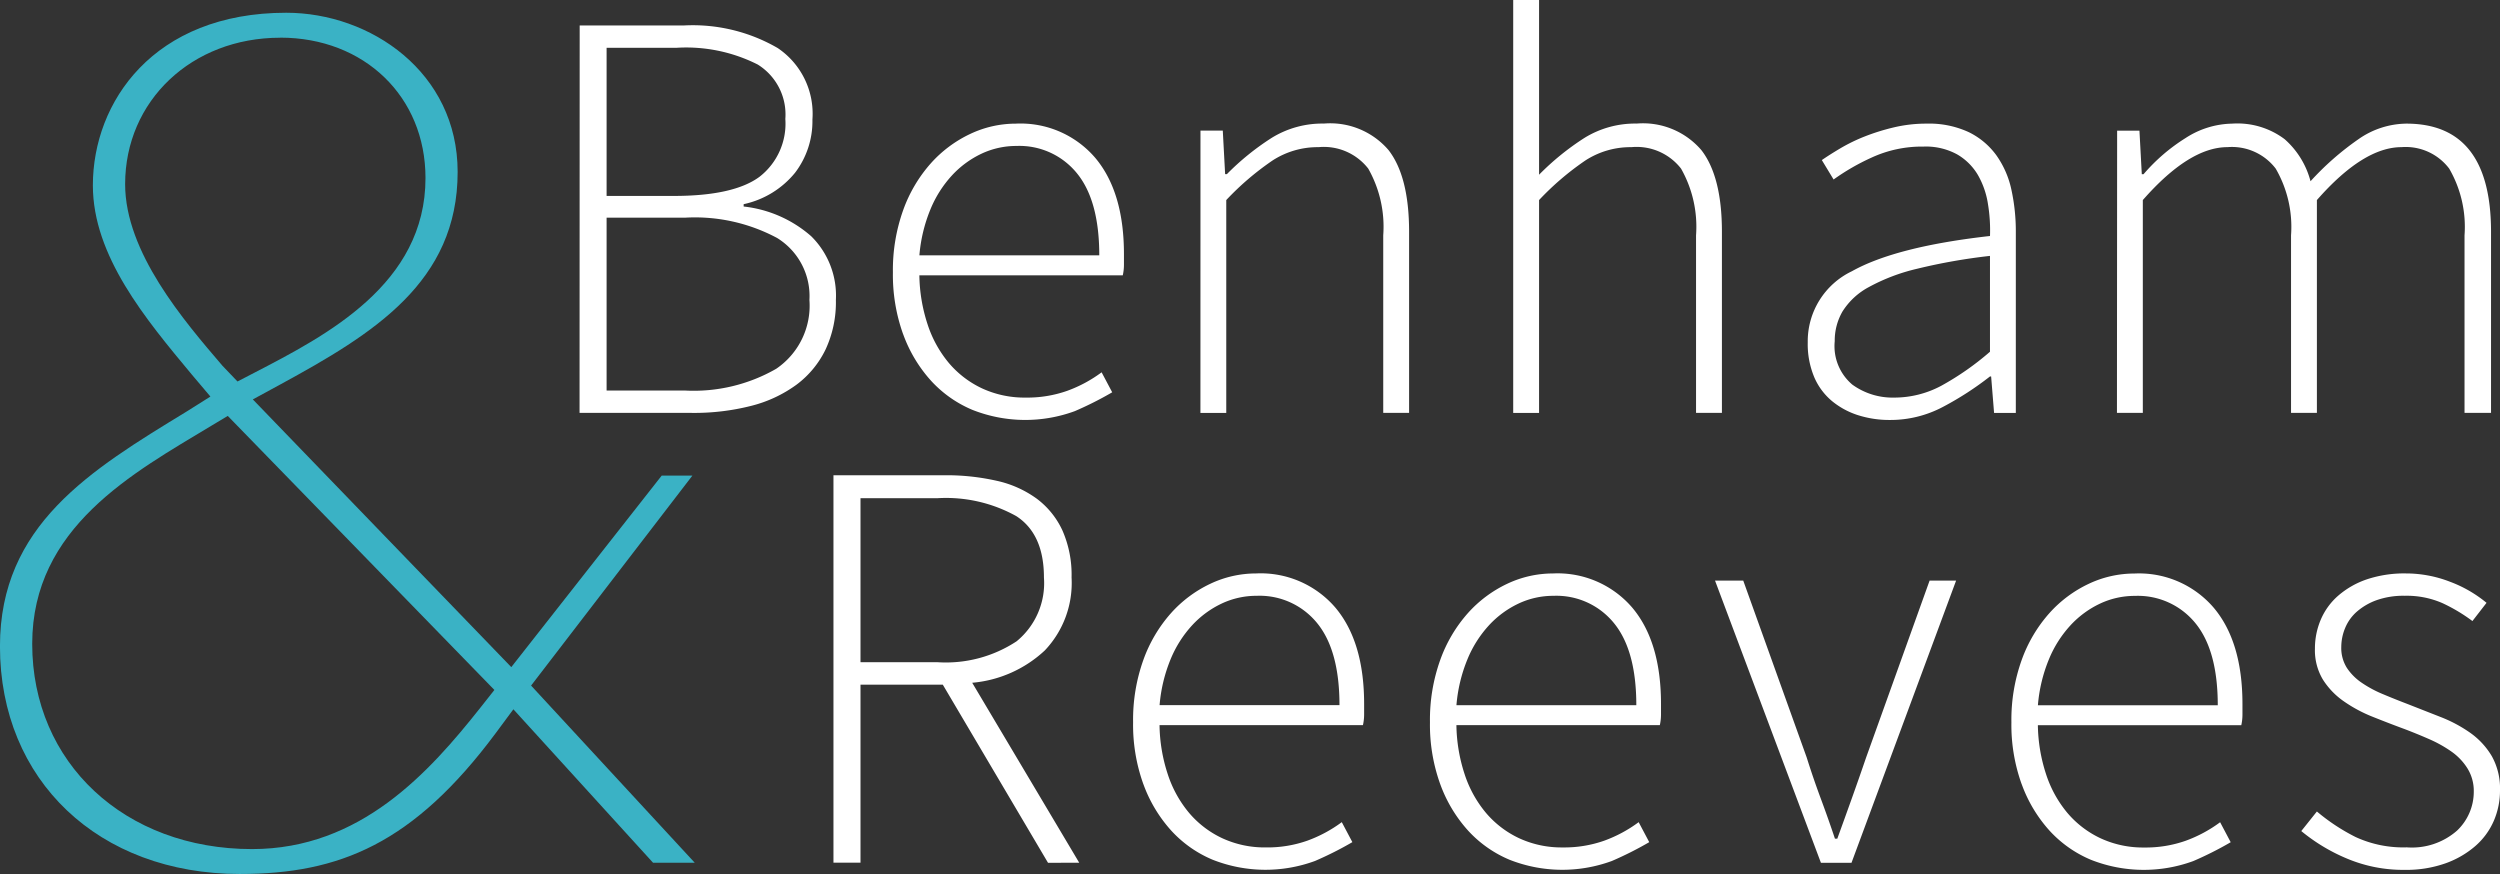
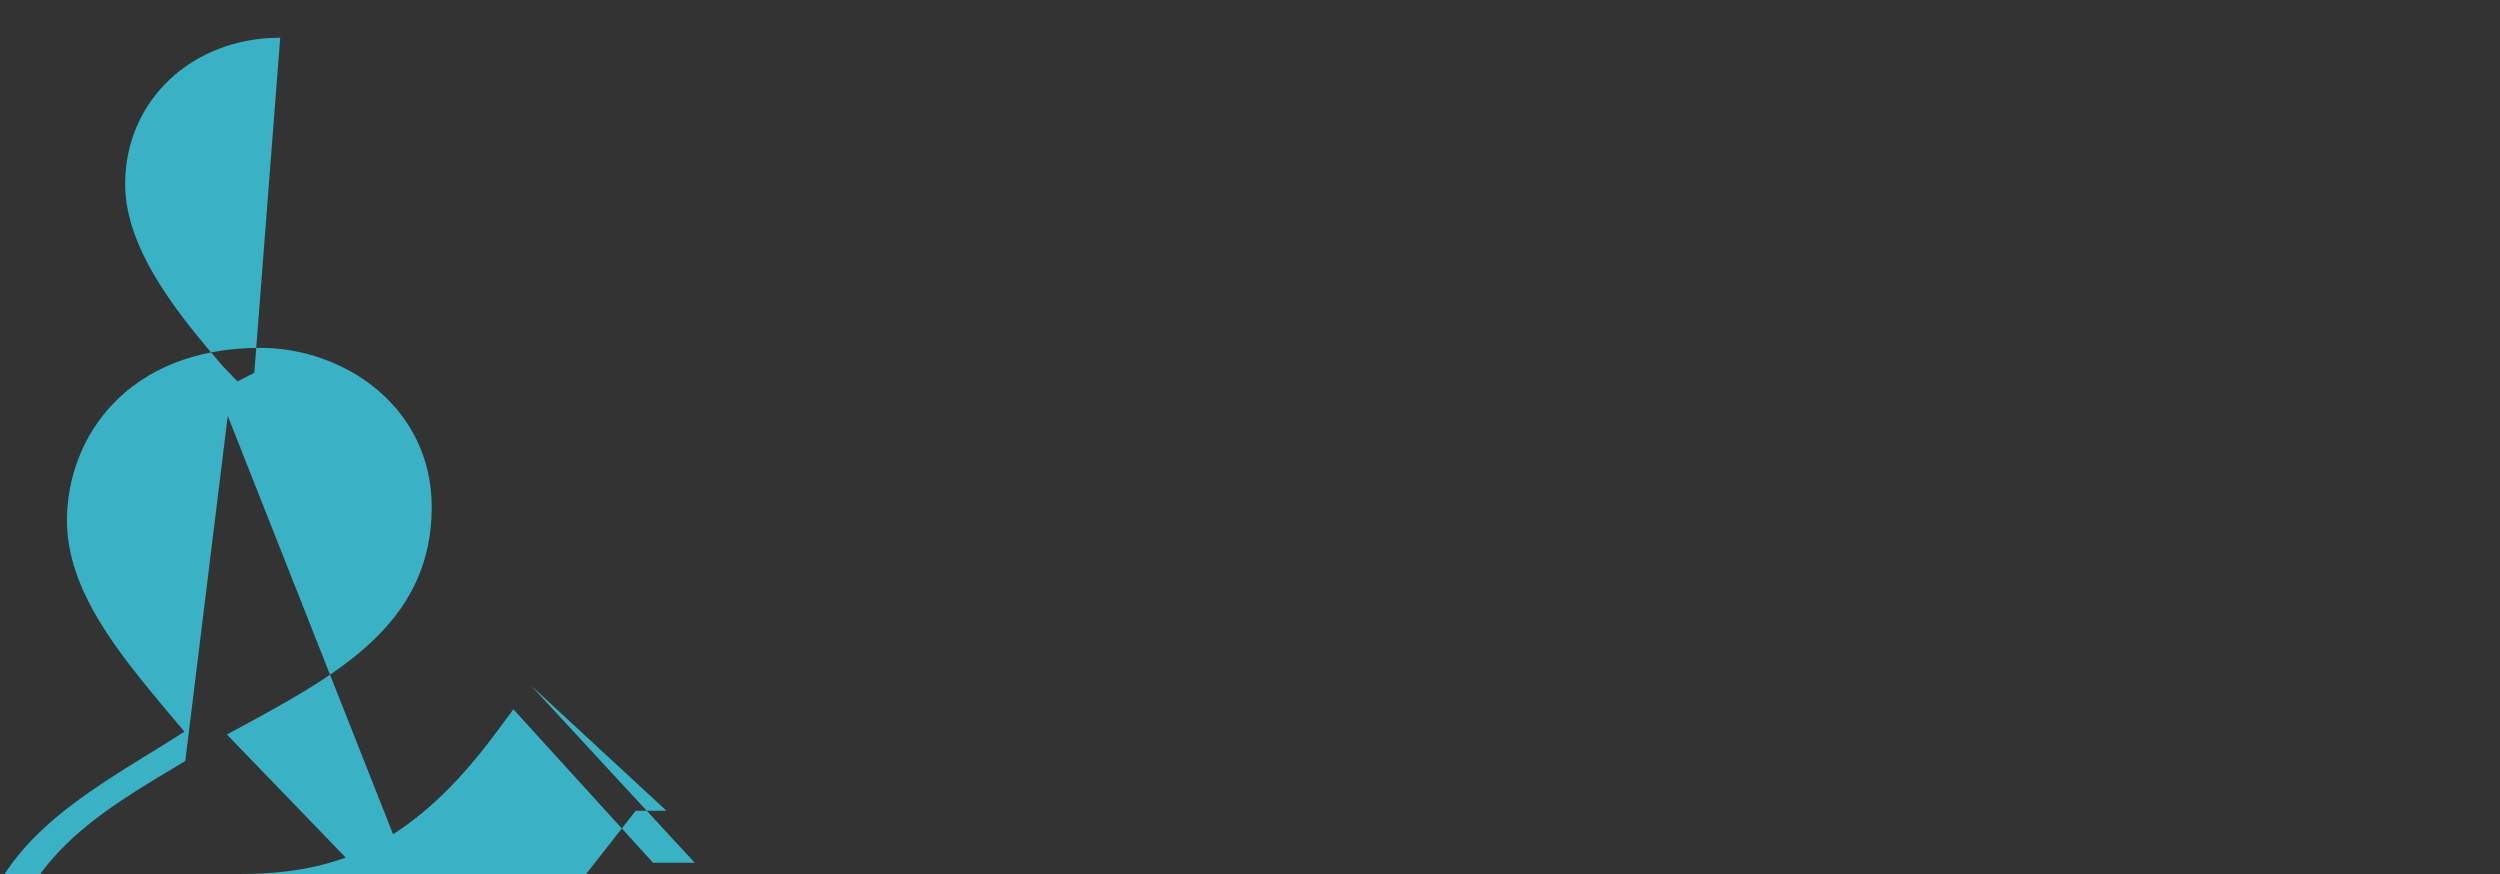
<svg xmlns="http://www.w3.org/2000/svg" width="179.232" height="62.664" viewBox="0 0 179.232 62.664">
  <rect x="0" y="0" width="179.232" height="62.664" fill="#333333" stroke="none" />
  <g id="logo_stake" data-name="logo stake" transform="translate(0 0)">
-     <path id="Path_7" data-name="Path 7" d="M322.372,180.978a13.012,13.012,0,0,0,3.246,1.96,10.385,10.385,0,0,0,4.172.822,8.414,8.414,0,0,0,2.909-.464,6.7,6.7,0,0,0,2.15-1.243,5.053,5.053,0,0,0,1.328-1.812,5.458,5.458,0,0,0,.442-2.171,4.745,4.745,0,0,0-.59-2.466,5.446,5.446,0,0,0-1.538-1.665,9.952,9.952,0,0,0-2.129-1.138l-2.36-.927q-.885-.337-1.749-.7a8.3,8.3,0,0,1-1.538-.822,3.889,3.889,0,0,1-1.075-1.075,2.668,2.668,0,0,1-.4-1.5,3.558,3.558,0,0,1,.274-1.349,3.151,3.151,0,0,1,.843-1.18,4.45,4.45,0,0,1,1.412-.822,5.776,5.776,0,0,1,2.023-.316,6.37,6.37,0,0,1,2.7.527,11.961,11.961,0,0,1,2.15,1.285l1.012-1.306a9.075,9.075,0,0,0-2.634-1.518,8.721,8.721,0,0,0-3.14-.59,8.475,8.475,0,0,0-2.8.421,6.175,6.175,0,0,0-2.044,1.159,4.738,4.738,0,0,0-1.264,1.728,5.27,5.27,0,0,0-.421,2.087,4.077,4.077,0,0,0,.569,2.212,5.436,5.436,0,0,0,1.5,1.56,10.113,10.113,0,0,0,2.087,1.117q1.159.464,2.3.885.886.338,1.749.717a9.085,9.085,0,0,1,1.581.885,4.184,4.184,0,0,1,1.159,1.223,3.067,3.067,0,0,1,.443,1.644,3.842,3.842,0,0,1-1.2,2.8,4.9,4.9,0,0,1-3.6,1.2,8.152,8.152,0,0,1-3.667-.738,14.115,14.115,0,0,1-2.781-1.833Zm-18.882-9.02a10.984,10.984,0,0,1,.779-3.267,8.2,8.2,0,0,1,1.56-2.466,6.871,6.871,0,0,1,2.128-1.559,5.832,5.832,0,0,1,2.487-.548,5.314,5.314,0,0,1,4.341,1.96q1.6,1.961,1.6,5.88Zm-1.159,5.668a10.072,10.072,0,0,0,2,3.33,8.433,8.433,0,0,0,2.971,2.086,10.3,10.3,0,0,0,7.334.085,24.842,24.842,0,0,0,2.676-1.349l-.758-1.433a9.7,9.7,0,0,1-2.466,1.327,8.6,8.6,0,0,1-2.971.485,7.241,7.241,0,0,1-3.119-.654,7.024,7.024,0,0,1-2.382-1.812,8.318,8.318,0,0,1-1.538-2.782,11.724,11.724,0,0,1-.59-3.519h14.583a3.524,3.524,0,0,0,.084-.758v-.759q0-4.467-2.066-6.913a7.052,7.052,0,0,0-5.69-2.445,7.647,7.647,0,0,0-3.266.738,8.853,8.853,0,0,0-2.824,2.107,10.221,10.221,0,0,0-1.981,3.351,12.721,12.721,0,0,0-.738,4.468,12.542,12.542,0,0,0,.738,4.446m-14.394,5.628h2.192l7.5-20.232h-1.9l-4.553,12.687q-.505,1.477-1.032,2.951t-1.033,2.866h-.168q-.464-1.391-1.012-2.866t-1.011-2.951l-4.552-12.687h-2.023Zm-26.131-11.3a11.01,11.01,0,0,1,.78-3.267,8.211,8.211,0,0,1,1.559-2.466,6.872,6.872,0,0,1,2.129-1.559,5.833,5.833,0,0,1,2.487-.548,5.312,5.312,0,0,1,4.341,1.96q1.6,1.961,1.6,5.88Zm-1.159,5.668a10.064,10.064,0,0,0,2,3.33,8.445,8.445,0,0,0,2.971,2.086,10.3,10.3,0,0,0,7.334.085,24.9,24.9,0,0,0,2.677-1.349l-.759-1.433a9.679,9.679,0,0,1-2.466,1.327,8.6,8.6,0,0,1-2.971.485,7.244,7.244,0,0,1-3.119-.654,7.02,7.02,0,0,1-2.381-1.812,8.312,8.312,0,0,1-1.539-2.782,11.736,11.736,0,0,1-.59-3.519h14.584a3.522,3.522,0,0,0,.084-.758v-.759q0-4.467-2.065-6.913a7.051,7.051,0,0,0-5.69-2.445,7.649,7.649,0,0,0-3.267.738,8.85,8.85,0,0,0-2.824,2.107,10.227,10.227,0,0,0-1.98,3.351,12.721,12.721,0,0,0-.738,4.468,12.541,12.541,0,0,0,.738,4.446m-20.122-5.668a11.023,11.023,0,0,1,.78-3.267,8.2,8.2,0,0,1,1.56-2.466,6.872,6.872,0,0,1,2.129-1.559,5.833,5.833,0,0,1,2.486-.548,5.313,5.313,0,0,1,4.342,1.96q1.6,1.961,1.6,5.88Zm-1.16,5.668a10.08,10.08,0,0,0,2,3.33,8.43,8.43,0,0,0,2.971,2.086,10.3,10.3,0,0,0,7.334.085,24.856,24.856,0,0,0,2.676-1.349l-.759-1.433a9.693,9.693,0,0,1-2.466,1.327,8.6,8.6,0,0,1-2.971.485,7.243,7.243,0,0,1-3.119-.654,7.015,7.015,0,0,1-2.382-1.812,8.325,8.325,0,0,1-1.538-2.782,11.71,11.71,0,0,1-.59-3.519h14.583a3.471,3.471,0,0,0,.085-.758v-.759q0-4.467-2.065-6.913a7.051,7.051,0,0,0-5.69-2.445,7.643,7.643,0,0,0-3.266.738,8.845,8.845,0,0,0-2.824,2.107,10.243,10.243,0,0,0-1.981,3.351,12.741,12.741,0,0,0-.737,4.468,12.561,12.561,0,0,0,.737,4.446m-4.6,5.628-7.672-12.9a8.733,8.733,0,0,0,5.205-2.318,7.02,7.02,0,0,0,1.919-5.227,7.9,7.9,0,0,0-.654-3.372,5.968,5.968,0,0,0-1.834-2.275,7.68,7.68,0,0,0-2.866-1.286,16.283,16.283,0,0,0-3.751-.4h-7.966v27.777h1.939V170.483h5.9l7.544,12.771Zm-15.68-14.373v-11.76h5.522a10.371,10.371,0,0,1,5.648,1.286q1.981,1.286,1.981,4.4a5.388,5.388,0,0,1-1.96,4.573,9.213,9.213,0,0,1-5.669,1.5Z" transform="translate(-157.387 -121.397)" fill="#fff" />
-     <path id="Path_8" data-name="Path 8" d="M284.456,104.769h1.855V89.511q3.329-3.794,6.07-3.794a3.951,3.951,0,0,1,3.456,1.538,8.327,8.327,0,0,1,1.1,4.784v12.729h1.854V89.511q3.329-3.794,6.07-3.794a3.907,3.907,0,0,1,3.414,1.538,8.331,8.331,0,0,1,1.1,4.784v12.729h1.9V91.786q0-7.755-6.07-7.755a6.091,6.091,0,0,0-3.435,1.117,20.172,20.172,0,0,0-3.436,3.014,6.063,6.063,0,0,0-1.854-3.014,5.621,5.621,0,0,0-3.752-1.117,6.307,6.307,0,0,0-3.351,1.033,13.122,13.122,0,0,0-3.013,2.592h-.127l-.168-3.119h-1.6Zm-19.662-7.292a5.015,5.015,0,0,1,1.876-1.728,13.743,13.743,0,0,1,3.435-1.307,41.678,41.678,0,0,1,5.248-.928v6.871a20.013,20.013,0,0,1-3.5,2.444,7.139,7.139,0,0,1-3.372.843,4.916,4.916,0,0,1-2.993-.927,3.612,3.612,0,0,1-1.265-3.119,4.168,4.168,0,0,1,.57-2.15M262.75,102.2a4.574,4.574,0,0,0,1.285,1.728,5.615,5.615,0,0,0,1.876,1.011,7.423,7.423,0,0,0,2.276.338,8.039,8.039,0,0,0,3.814-.948,22.441,22.441,0,0,0,3.351-2.171h.084l.211,2.613h1.559V91.829a14,14,0,0,0-.316-3.056,6.661,6.661,0,0,0-1.075-2.466,5.34,5.34,0,0,0-1.981-1.664,6.756,6.756,0,0,0-3.034-.612,10.074,10.074,0,0,0-2.36.274,15.355,15.355,0,0,0-2.087.654,12.448,12.448,0,0,0-1.728.843q-.78.464-1.327.843l.843,1.392a15.992,15.992,0,0,1,2.7-1.56,8.633,8.633,0,0,1,3.751-.8,4.657,4.657,0,0,1,2.424.569,4.129,4.129,0,0,1,1.475,1.475,5.987,5.987,0,0,1,.716,2.066,11.582,11.582,0,0,1,.148,2.3q-6.745.759-9.905,2.529a5.566,5.566,0,0,0-3.162,5.1,6.122,6.122,0,0,0,.464,2.487m-21.58,2.571h1.854V89.511a19.98,19.98,0,0,1,3.33-2.845,5.949,5.949,0,0,1,3.288-.948,4.036,4.036,0,0,1,3.561,1.538,8.449,8.449,0,0,1,1.075,4.784v12.729h1.855V91.786q0-3.961-1.476-5.859a5.509,5.509,0,0,0-4.636-1.9,6.9,6.9,0,0,0-3.751,1.033,18.671,18.671,0,0,0-3.246,2.634V75.168h-1.854Zm-22.424,0H220.6V89.511a19.964,19.964,0,0,1,3.33-2.845,5.949,5.949,0,0,1,3.287-.948,4.036,4.036,0,0,1,3.562,1.538,8.456,8.456,0,0,1,1.075,4.784v12.729h1.854V91.786q0-3.961-1.475-5.859a5.509,5.509,0,0,0-4.636-1.9,6.9,6.9,0,0,0-3.752,1.033,18.413,18.413,0,0,0-3.2,2.592h-.126l-.168-3.119h-1.6ZM198.6,93.473a11.006,11.006,0,0,1,.78-3.267,8.2,8.2,0,0,1,1.559-2.466,6.888,6.888,0,0,1,2.129-1.56,5.841,5.841,0,0,1,2.487-.548,5.312,5.312,0,0,1,4.341,1.96q1.6,1.961,1.6,5.88Zm-1.159,5.669a10.07,10.07,0,0,0,2,3.329,8.438,8.438,0,0,0,2.971,2.086,10.3,10.3,0,0,0,7.334.085,24.9,24.9,0,0,0,2.677-1.349l-.759-1.433a9.671,9.671,0,0,1-2.466,1.327,8.6,8.6,0,0,1-2.971.485,7.244,7.244,0,0,1-3.119-.653,7.018,7.018,0,0,1-2.382-1.812,8.323,8.323,0,0,1-1.538-2.782,11.725,11.725,0,0,1-.59-3.519h14.583a3.47,3.47,0,0,0,.084-.758v-.759q0-4.467-2.065-6.913a7.053,7.053,0,0,0-5.69-2.444,7.635,7.635,0,0,0-3.266.738,8.841,8.841,0,0,0-2.824,2.107,10.229,10.229,0,0,0-1.981,3.351,12.745,12.745,0,0,0-.738,4.468,12.57,12.57,0,0,0,.738,4.447m-21.264,4.025V90.775h5.606a12.488,12.488,0,0,1,6.617,1.454,4.886,4.886,0,0,1,2.318,4.446,5.468,5.468,0,0,1-2.381,4.932,11.876,11.876,0,0,1-6.554,1.559Zm0-13.952V78.594h5.016a11.373,11.373,0,0,1,5.817,1.2,4.211,4.211,0,0,1,1.981,3.9,4.825,4.825,0,0,1-1.855,4.151q-1.855,1.37-6.154,1.37Zm-1.939,15.554h8.05a16.511,16.511,0,0,0,4.258-.506,9.377,9.377,0,0,0,3.246-1.517,6.882,6.882,0,0,0,2.086-2.529,8.012,8.012,0,0,0,.737-3.541,5.973,5.973,0,0,0-1.77-4.573A8.785,8.785,0,0,0,186,89.974v-.168a6.513,6.513,0,0,0,3.688-2.256,6.093,6.093,0,0,0,1.243-3.814,5.673,5.673,0,0,0-2.486-5.121,12.136,12.136,0,0,0-6.7-1.623h-7.5Z" transform="translate(-132.686 -75.168)" fill="#fff" />
-     <path id="Path_9" data-name="Path 9" d="M96.414,79.121c-6.339,0-11.118,4.517-11.118,10.5,0,4.879,4.2,9.774,6.974,13.014l1.081,1.131,1.206-.625c5.179-2.682,12.273-6.355,12.273-13.959,0-5.833-4.38-10.066-10.415-10.066m-4.949,27.832c-5.609,3.383-12.832,7.273-12.832,15.631,0,8.525,6.629,14.712,15.764,14.712,7.773,0,12.7-5.509,16.364-10.134l1.007-1.275L92.654,106.235Zm2.056,32.128c-10.125,0-17.2-6.711-17.2-16.321,0-8.686,6.466-12.615,13.34-16.807l1.748-1.1-1.327-1.569c-3.328-3.994-7.1-8.521-7.1-13.572,0-5.96,4.339-12.375,13.865-12.375,6.04,0,12.287,4.268,12.287,11.411,0,7.909-6.049,11.607-12.7,15.231l-1.984,1.079,18.53,19.192,10.782-13.728h2.2L114.4,125.568l11.732,12.7h-2.989l-10.012-11-1.245,1.681c-5.919,7.965-11.237,10.126-18.363,10.126" transform="translate(-76.325 -76.417)" fill="#3ab2c5" />
+     <path id="Path_9" data-name="Path 9" d="M96.414,79.121c-6.339,0-11.118,4.517-11.118,10.5,0,4.879,4.2,9.774,6.974,13.014l1.081,1.131,1.206-.625m-4.949,27.832c-5.609,3.383-12.832,7.273-12.832,15.631,0,8.525,6.629,14.712,15.764,14.712,7.773,0,12.7-5.509,16.364-10.134l1.007-1.275L92.654,106.235Zm2.056,32.128c-10.125,0-17.2-6.711-17.2-16.321,0-8.686,6.466-12.615,13.34-16.807l1.748-1.1-1.327-1.569c-3.328-3.994-7.1-8.521-7.1-13.572,0-5.96,4.339-12.375,13.865-12.375,6.04,0,12.287,4.268,12.287,11.411,0,7.909-6.049,11.607-12.7,15.231l-1.984,1.079,18.53,19.192,10.782-13.728h2.2L114.4,125.568l11.732,12.7h-2.989l-10.012-11-1.245,1.681c-5.919,7.965-11.237,10.126-18.363,10.126" transform="translate(-76.325 -76.417)" fill="#3ab2c5" />
  </g>
</svg>